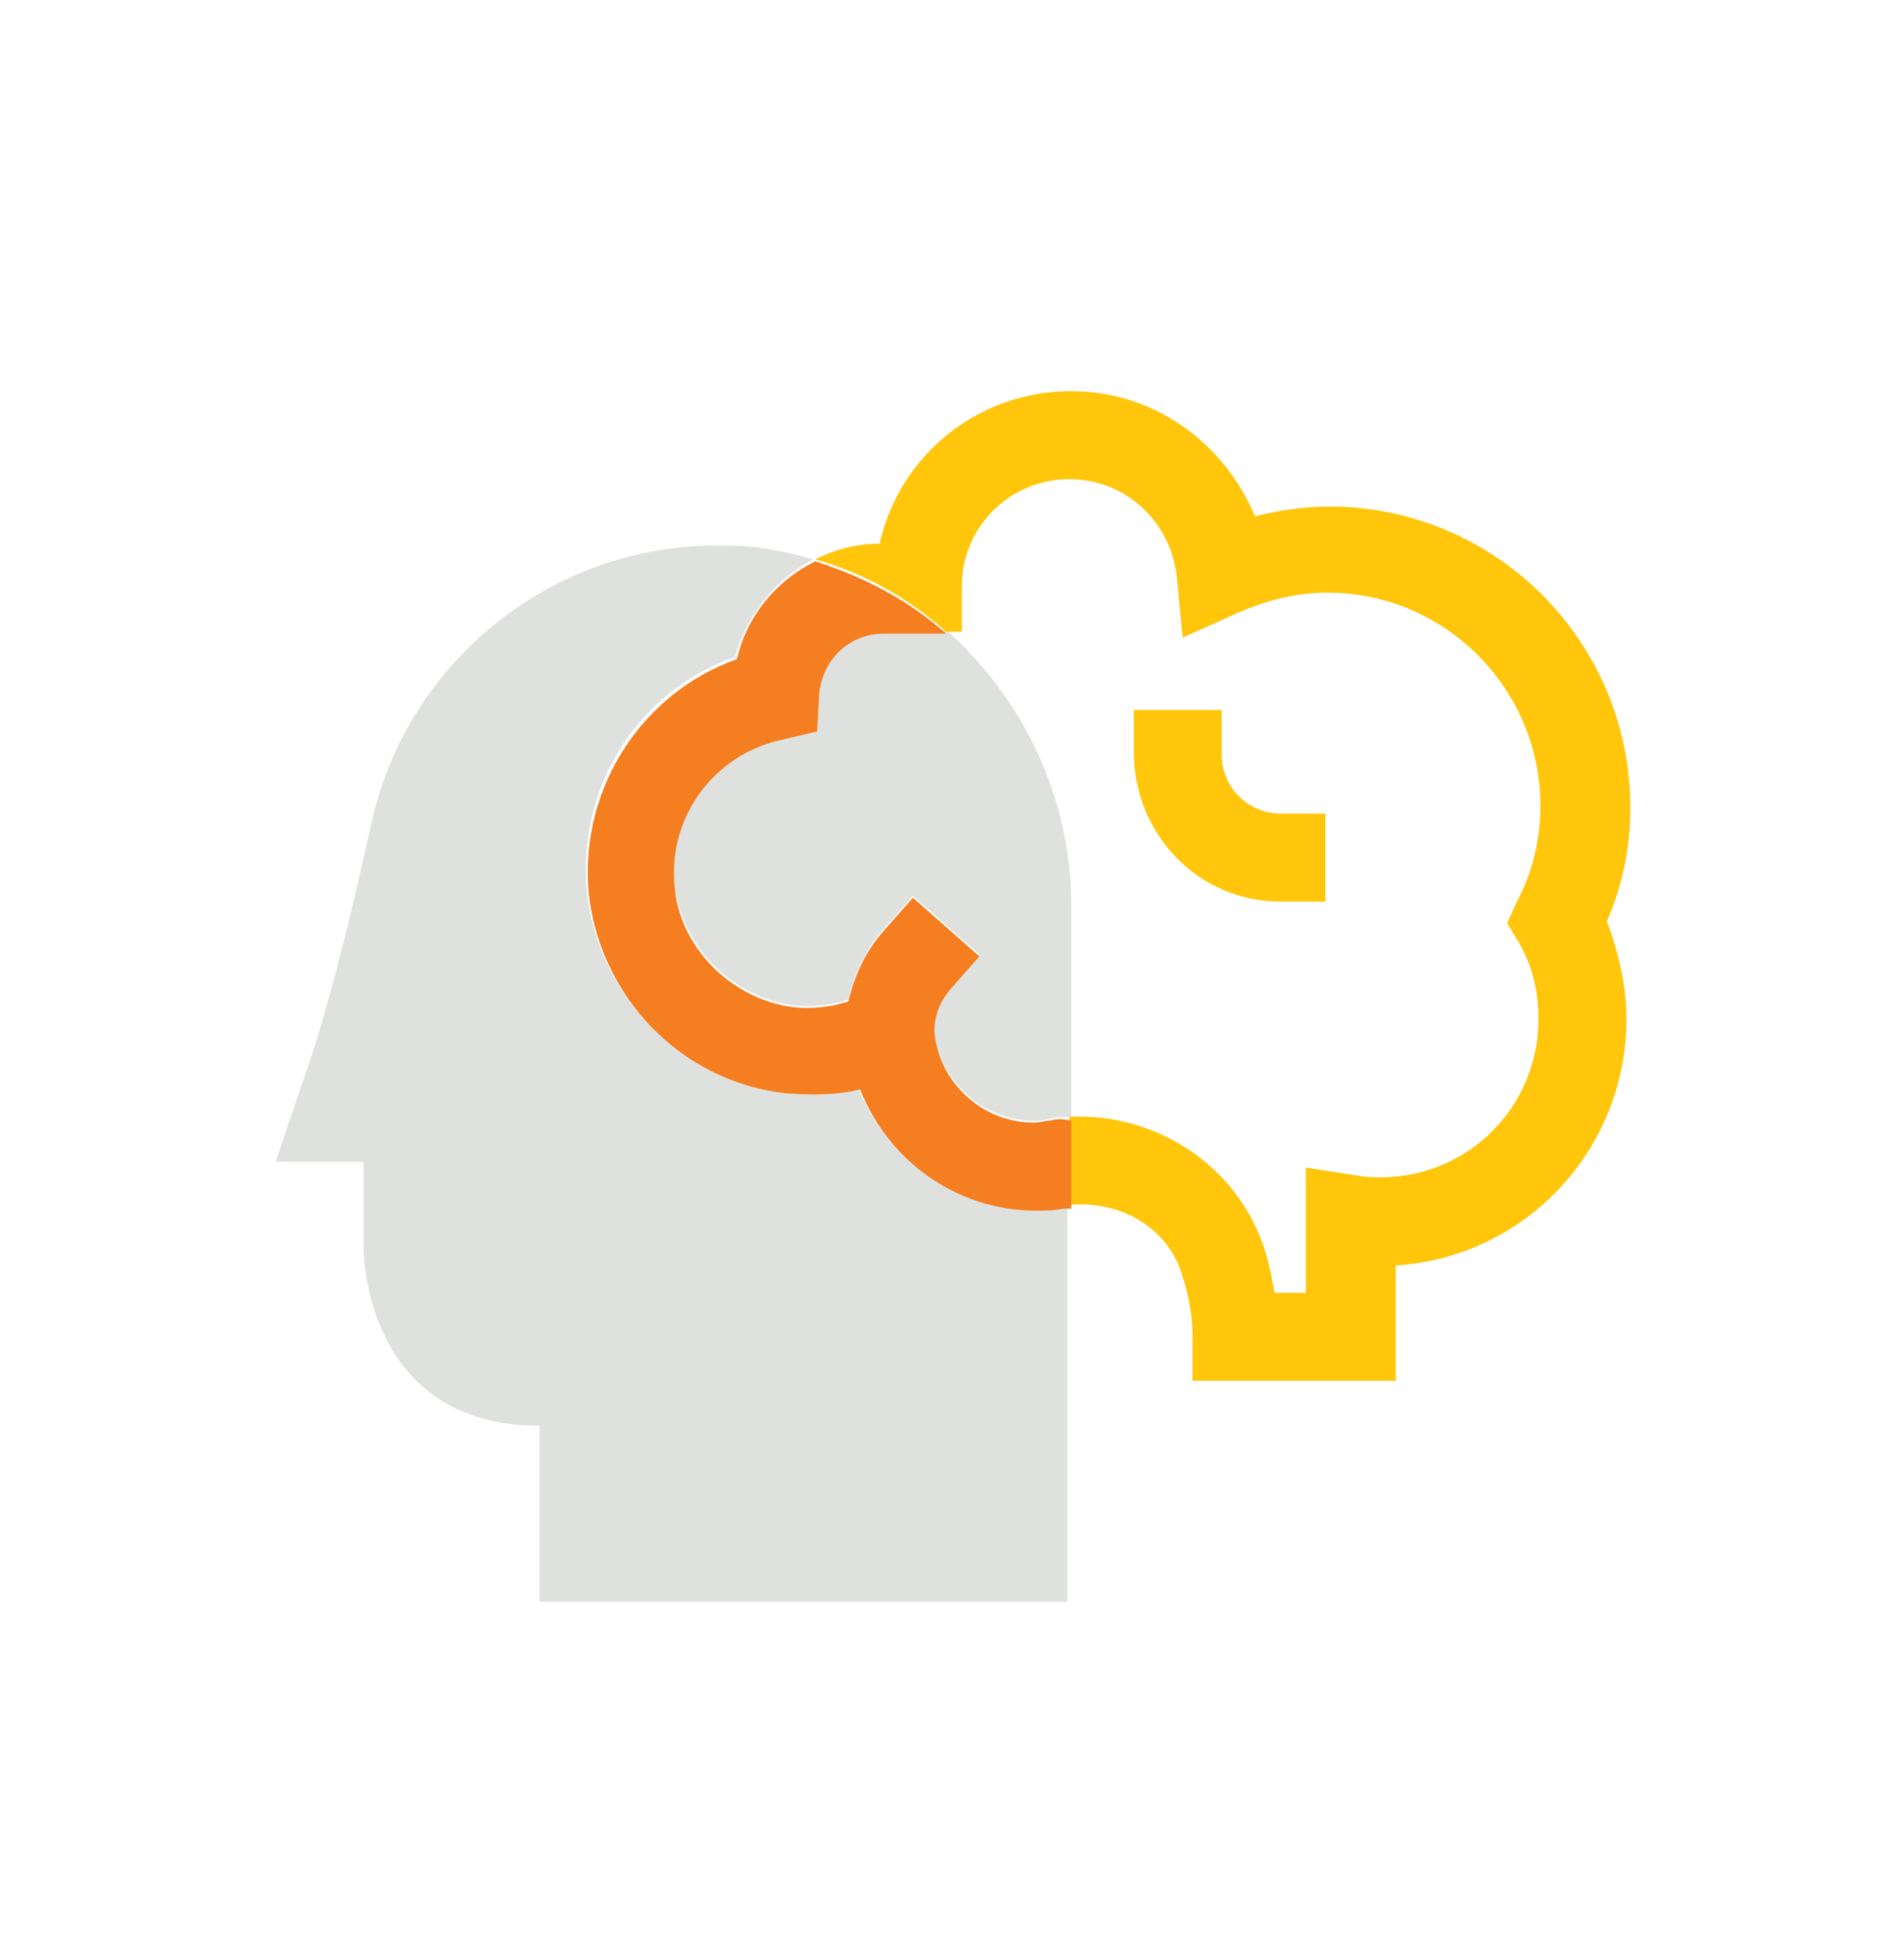
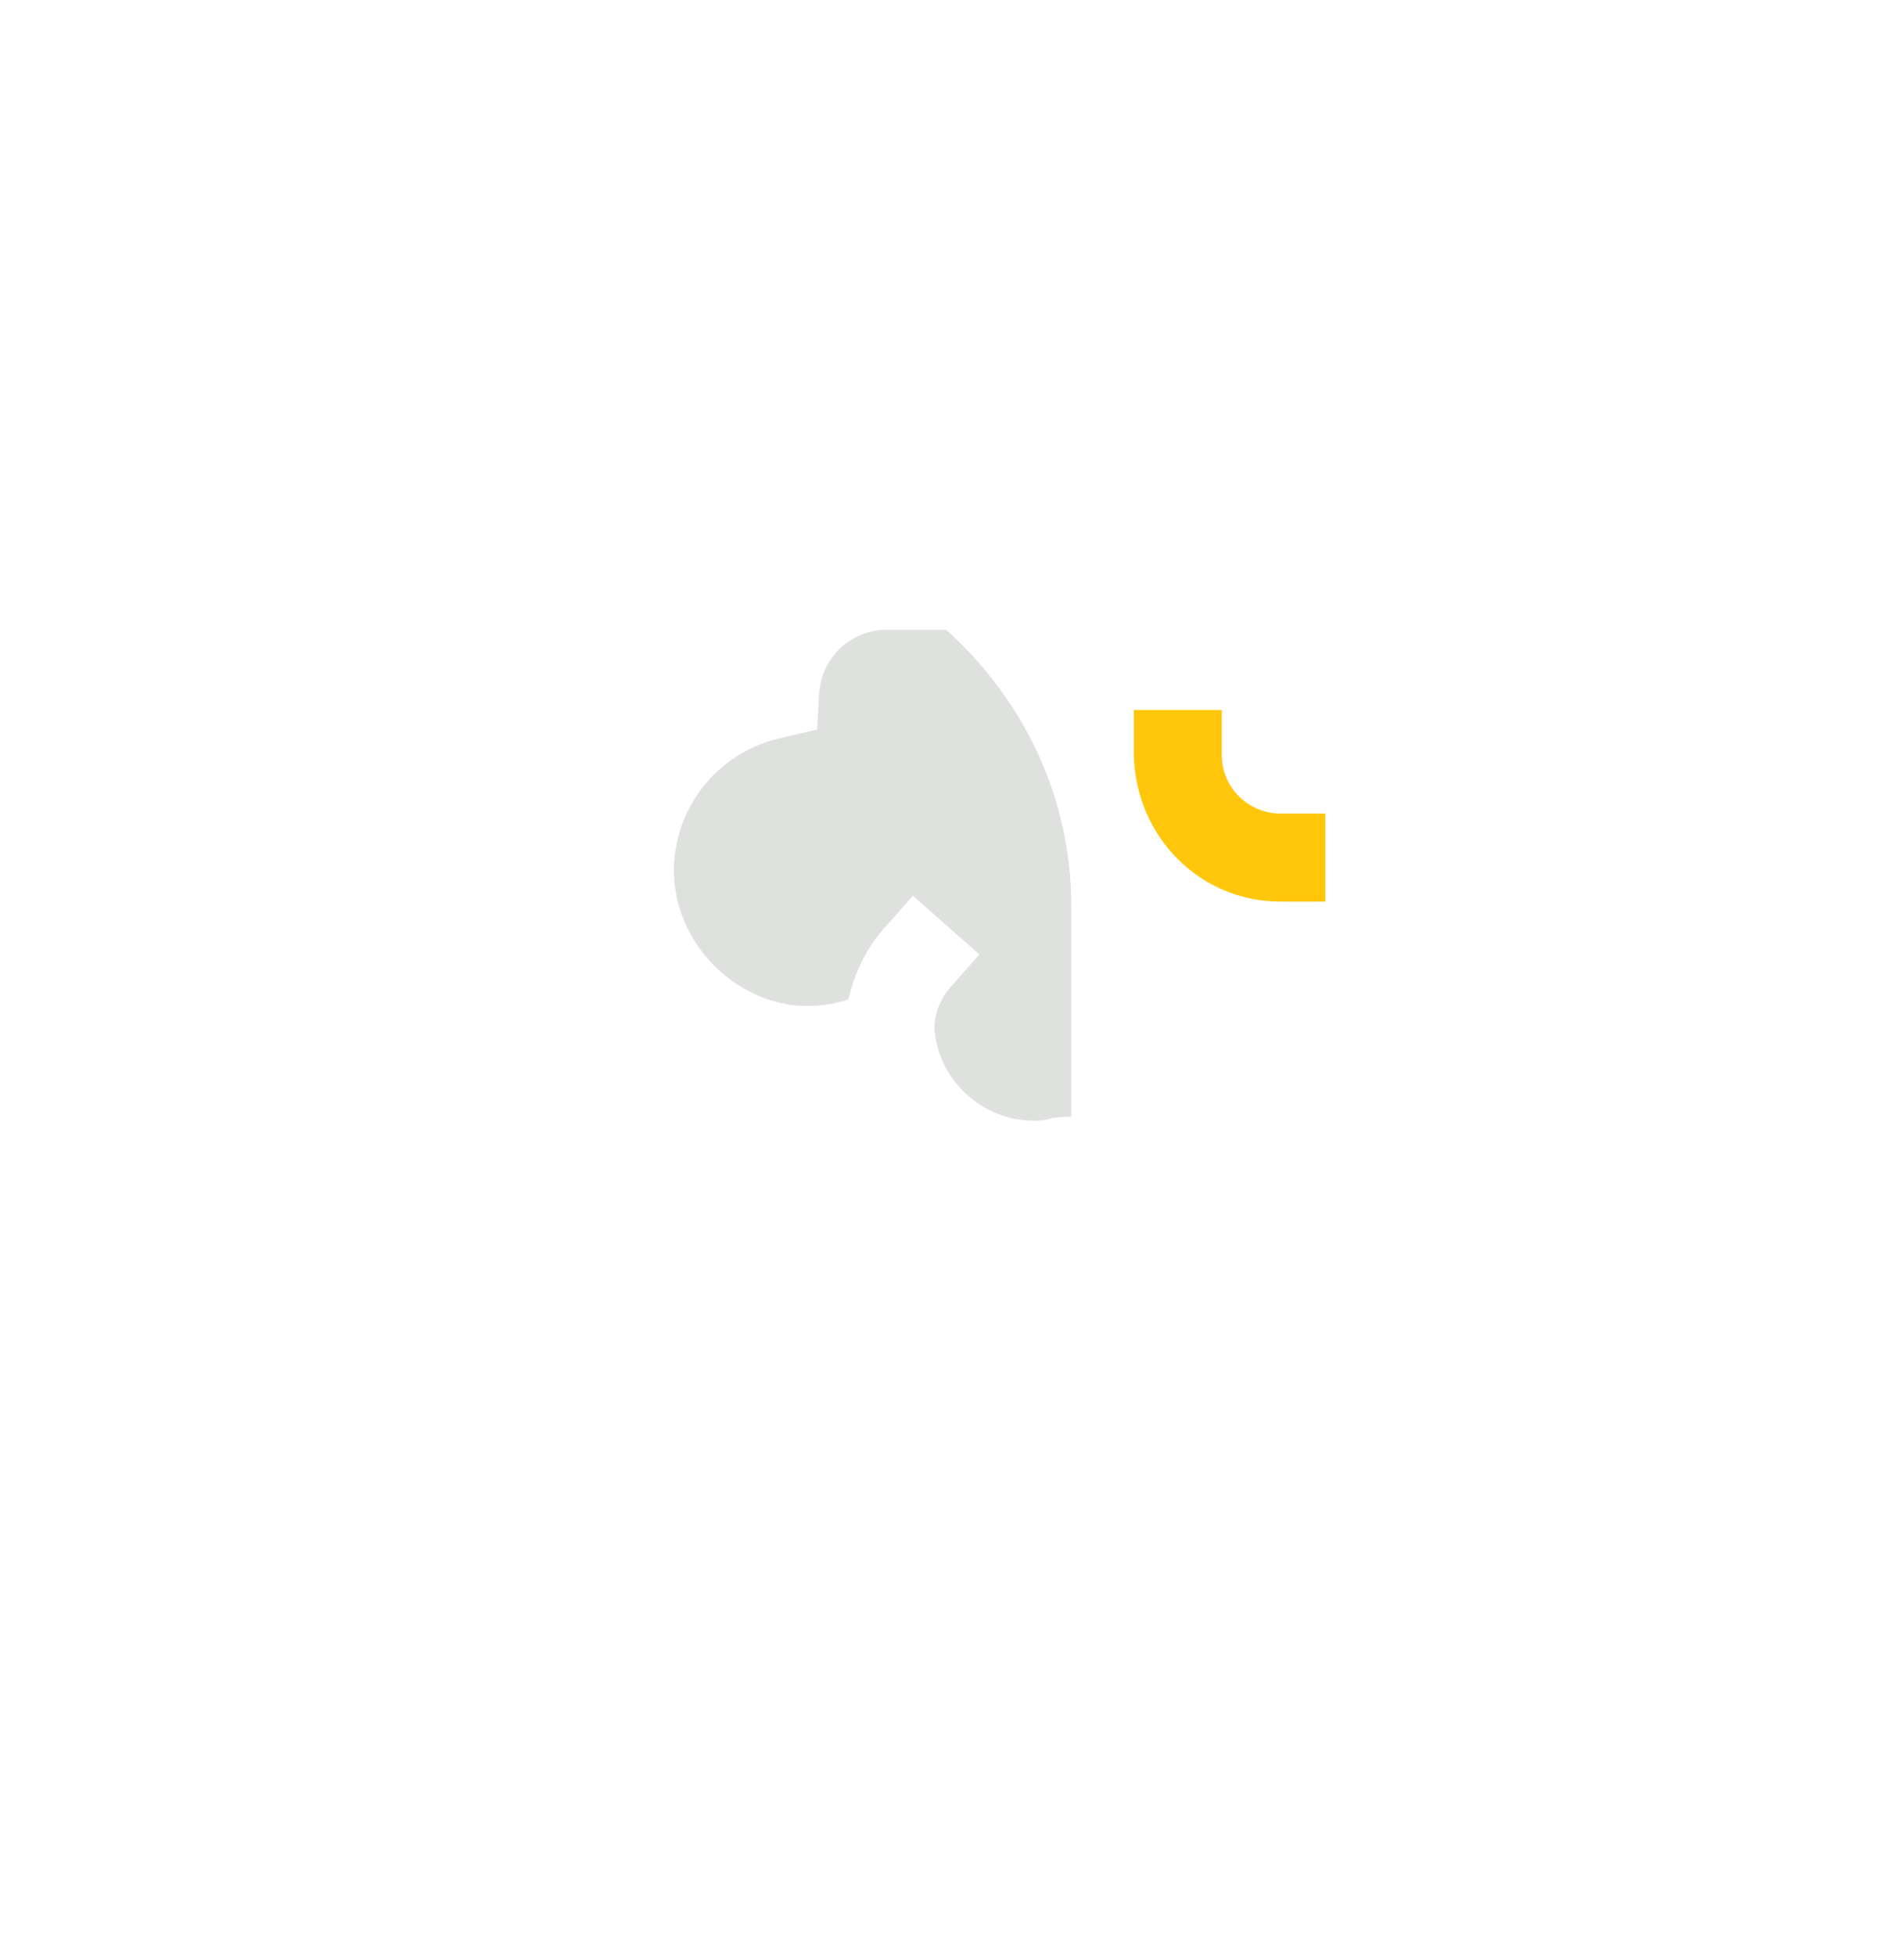
<svg xmlns="http://www.w3.org/2000/svg" version="1.1" id="Layer_1" x="0px" y="0px" viewBox="0 0 97.4 100" style="enable-background:new 0 0 97.4 100;" xml:space="preserve">
  <style type="text/css">
	.st0{fill:none;}
	.st1{fill:#DFE1DF;}
	.st2{fill:#FFC60B;}
	.st3{fill:#F57E20;}
</style>
  <g>
-     <path class="st0" d="M54.8,46.3v10.8c4.3-0.2,8.2,2.1,9.7,6c0.4,1,0.7,2,0.8,3h1.6v-6.4l2.6,0.4c0.4,0.1,0.8,0.1,1.2,0.1   c4.5,0,8.1-3.6,8.1-8.1c0-1.4-0.3-2.7-1-3.9l-0.6-1l0.5-1.1c0.8-1.5,1.2-3.2,1.2-4.9c0-6-4.9-10.9-10.9-10.9c-1.5,0-3.1,0.3-4.5,1   l-2.9,1.3l-0.3-3.1c-0.3-2.9-2.6-5-5.5-5c-3.1,0-5.5,2.5-5.5,5.5v2.3h-0.8C52.3,35.7,54.8,40.8,54.8,46.3z M58.1,36.4h4.5v2.3   c0,1.6,1.3,3,3,3h2.3v4.5h-2.3c-4.1,0-7.5-3.3-7.5-7.5V36.4z" />
    <path class="st1" d="M41.9,35.5l-0.1,1.8l-1.7,0.4c-3.5,0.7-5.9,3.9-5.6,7.4c0.3,3.2,2.9,5.9,6.1,6.3c1,0.1,1.9,0,2.8-0.3   c0.3-1.3,0.9-2.6,1.8-3.6l1.5-1.7l3.4,3l-1.5,1.7c-0.5,0.6-0.8,1.3-0.8,2.1c0.2,2.6,2.4,4.7,5.1,4.7c0.3,0,0.5,0,0.8-0.1   c0.4-0.1,0.7-0.1,1.1-0.1V46.3c0-5.6-2.5-10.6-6.4-14.1h-3.2C43.4,32.3,42,33.7,41.9,35.5z" />
-     <path class="st1" d="M52.9,61.8c-4.1,0-7.6-2.6-9-6.2c-1.2,0.3-2.5,0.3-3.8,0.2c-5.4-0.6-9.6-5-10.1-10.4   c-0.4-5.3,2.7-10.1,7.6-11.8c0.6-2.2,2.1-4,4-5c-1.4-0.4-2.8-0.7-4.3-0.7c-8.9-0.3-16.5,5.9-18.3,14.2c-0.9,4-1.8,7.9-3,11.7   l-1.9,5.6h4.5v4.5c0,0,0,9,9,9v9h27V61.7c-0.1,0-0.3,0-0.4,0C53.9,61.8,53.4,61.8,52.9,61.8z" />
-     <path class="st2" d="M83.4,41.3c0-8.5-6.9-15.4-15.4-15.4c-1.3,0-2.6,0.2-3.8,0.5C62.6,22.6,59,20,54.8,20C50,20,46,23.3,45,27.8   c-1.2,0-2.3,0.3-3.3,0.8c2.5,0.7,4.8,2,6.7,3.7h0.8V30c0-3.1,2.5-5.5,5.5-5.5c2.9,0,5.2,2.2,5.5,5l0.3,3.1l2.9-1.3   c1.4-0.6,2.9-1,4.5-1c6,0,10.9,4.9,10.9,10.9c0,1.7-0.4,3.4-1.2,4.9l-0.5,1.1l0.6,1c0.7,1.2,1,2.5,1,3.9c0,4.5-3.6,8.1-8.1,8.1   c-0.3,0-0.7,0-1.2-0.1l-2.6-0.4v6.4h-1.6c-0.2-1.1-0.4-2.1-0.8-3c-1.6-3.8-5.5-6.2-9.7-6v4.5c2.5-0.2,4.7,1,5.6,3.1   c0.4,1.1,0.7,2.3,0.7,3.6v2.3h10.4v-5.9c6.6-0.4,11.8-5.9,11.8-12.6c0-1.7-0.4-3.4-1-5C83,45.3,83.4,43.3,83.4,41.3z" />
    <g>
-       <path class="st3" d="M53.7,57.3c-0.2,0-0.5,0.1-0.8,0.1c-2.7,0-4.9-2.1-5.1-4.7c0-0.8,0.3-1.5,0.8-2.1l1.5-1.7l-3.4-3l-1.5,1.7    c-0.9,1-1.5,2.3-1.8,3.6c-0.9,0.3-1.9,0.4-2.8,0.3c-3.2-0.4-5.9-3.1-6.1-6.3c-0.3-3.5,2.1-6.7,5.6-7.4l1.7-0.4l0.1-1.8    c0.1-1.8,1.5-3.2,3.3-3.2h3.2c-1.9-1.7-4.2-2.9-6.7-3.7c-2,1-3.5,2.8-4,5c-4.8,1.7-8,6.5-7.6,11.8c0.5,5.4,4.7,9.8,10.1,10.4    c1.3,0.1,2.6,0.1,3.8-0.2c1.4,3.6,4.9,6.2,9,6.2c0.5,0,0.9,0,1.4-0.1c0.1,0,0.3,0,0.4,0v-4.5C54.4,57.2,54,57.2,53.7,57.3z" />
-     </g>
+       </g>
    <path class="st2" d="M65.5,46.1h2.3v-4.5h-2.3c-1.6,0-3-1.3-3-3v-2.3h-4.5v2.3C58.1,42.8,61.4,46.1,65.5,46.1z" />
  </g>
</svg>